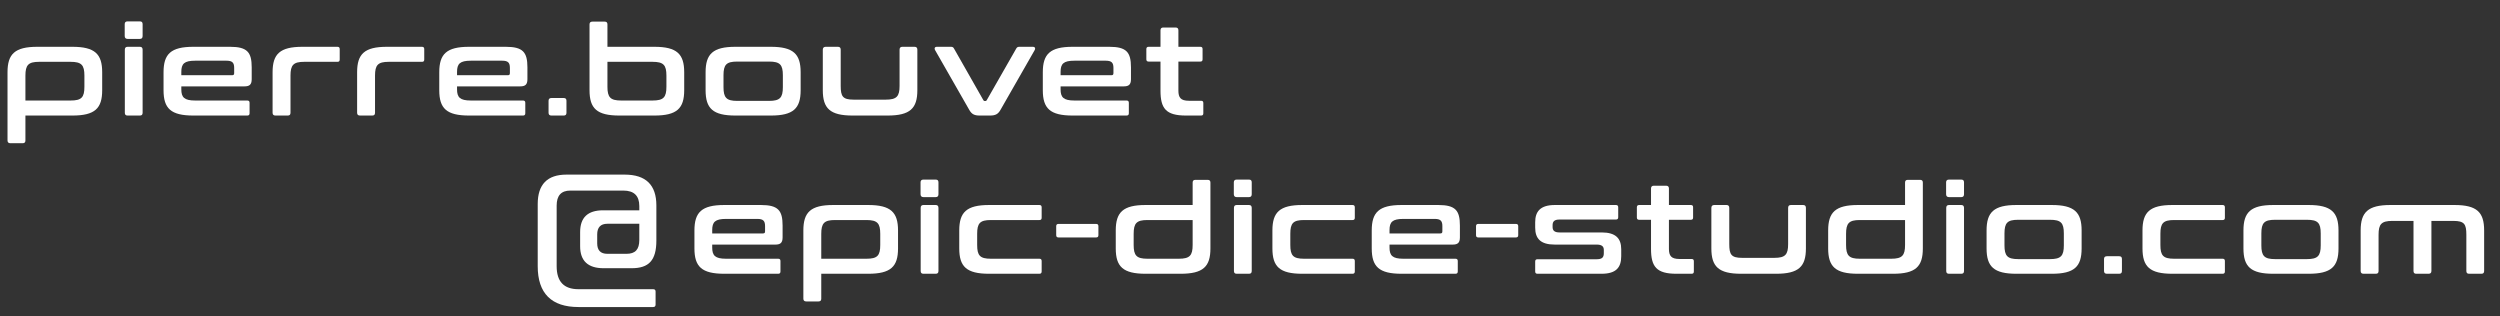
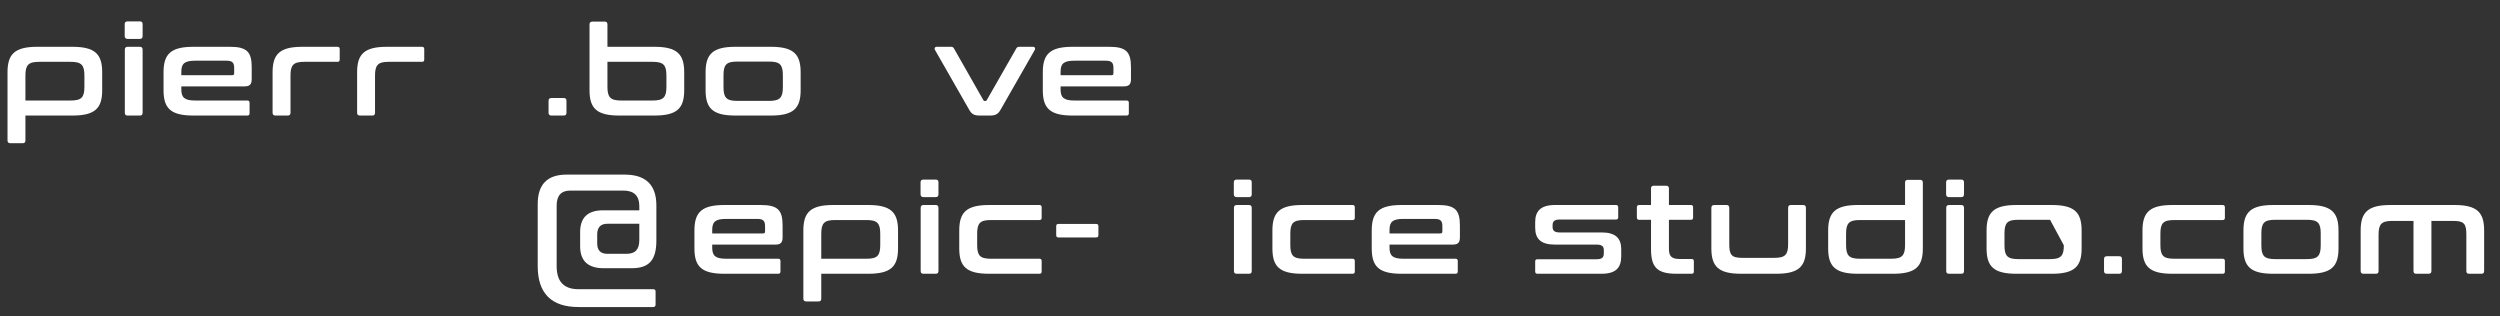
<svg xmlns="http://www.w3.org/2000/svg" viewBox="1 44 319.412 40.4">
  <rect x="1" y="44" width="319.412" height="40.4" fill="#333333" stroke="none" />
  <path d="M 5.768 49.979 C 2.888 49.979 1.96 50.907 1.96 53.227 L 1.96 61.947 C 1.96 62.187 2.088 62.299 2.328 62.299 L 3.896 62.299 C 4.136 62.299 4.248 62.187 4.248 61.947 L 4.248 58.763 L 10.248 58.763 C 13.128 58.763 14.056 57.851 14.056 55.531 L 14.056 53.227 C 14.056 50.907 13.128 49.979 10.248 49.979 Z M 4.248 53.659 C 4.248 52.315 4.616 51.899 5.992 51.899 L 10.024 51.899 C 11.416 51.899 11.784 52.315 11.784 53.659 L 11.784 55.083 C 11.784 56.443 11.416 56.843 10.024 56.843 L 4.248 56.843 Z" style="fill: rgb(255, 255, 255); white-space: pre;" />
  <path d="M 17.301 49.979 C 17.061 49.979 16.949 50.107 16.949 50.347 L 16.949 58.411 C 16.949 58.651 17.061 58.763 17.301 58.763 L 18.869 58.763 C 19.109 58.763 19.221 58.651 19.221 58.411 L 19.221 50.347 C 19.221 50.107 19.109 49.979 18.869 49.979 Z M 17.301 46.731 C 17.061 46.731 16.933 46.843 16.933 47.083 L 16.933 48.603 C 16.933 48.843 17.061 48.971 17.301 48.971 L 18.869 48.971 C 19.109 48.971 19.221 48.843 19.221 48.603 L 19.221 47.083 C 19.221 46.843 19.109 46.731 18.869 46.731 Z" style="fill: rgb(255, 255, 255); white-space: pre;" />
  <path d="M 25.703 49.979 C 22.823 49.979 21.895 50.907 21.895 53.227 L 21.895 55.531 C 21.895 57.851 22.823 58.763 25.703 58.763 L 32.599 58.763 C 32.791 58.763 32.887 58.667 32.887 58.475 L 32.887 57.131 C 32.887 56.939 32.791 56.843 32.599 56.843 L 25.927 56.843 C 24.535 56.843 24.167 56.427 24.167 55.419 L 24.167 55.035 L 32.247 55.035 C 32.871 55.035 33.159 54.811 33.159 54.123 L 33.159 52.603 C 33.159 50.667 32.583 49.979 30.391 49.979 Z M 24.167 53.179 C 24.167 52.155 24.535 51.755 25.927 51.755 L 29.943 51.755 C 30.679 51.755 30.919 52.011 30.919 52.667 L 30.919 53.339 C 30.919 53.547 30.839 53.611 30.647 53.611 L 24.167 53.611 Z" style="fill: rgb(255, 255, 255); white-space: pre;" />
  <path d="M 39.635 49.979 C 36.755 49.979 35.827 50.907 35.827 53.227 L 35.827 58.411 C 35.827 58.651 35.955 58.763 36.195 58.763 L 37.763 58.763 C 38.003 58.763 38.115 58.651 38.115 58.411 L 38.115 53.659 C 38.115 52.315 38.483 51.899 39.859 51.899 L 44.115 51.899 C 44.307 51.899 44.403 51.819 44.403 51.611 L 44.403 50.267 C 44.403 50.075 44.307 49.979 44.115 49.979 Z" style="fill: rgb(255, 255, 255); white-space: pre;" />
  <path d="M 50.435 49.979 C 47.555 49.979 46.627 50.907 46.627 53.227 L 46.627 58.411 C 46.627 58.651 46.755 58.763 46.995 58.763 L 48.563 58.763 C 48.803 58.763 48.915 58.651 48.915 58.411 L 48.915 53.659 C 48.915 52.315 49.283 51.899 50.659 51.899 L 54.915 51.899 C 55.107 51.899 55.203 51.819 55.203 51.611 L 55.203 50.267 C 55.203 50.075 55.107 49.979 54.915 49.979 Z" style="fill: rgb(255, 255, 255); white-space: pre;" />
-   <path d="M 60.93 49.979 C 58.05 49.979 57.122 50.907 57.122 53.227 L 57.122 55.531 C 57.122 57.851 58.05 58.763 60.93 58.763 L 67.826 58.763 C 68.018 58.763 68.114 58.667 68.114 58.475 L 68.114 57.131 C 68.114 56.939 68.018 56.843 67.826 56.843 L 61.154 56.843 C 59.762 56.843 59.394 56.427 59.394 55.419 L 59.394 55.035 L 67.474 55.035 C 68.098 55.035 68.386 54.811 68.386 54.123 L 68.386 52.603 C 68.386 50.667 67.81 49.979 65.618 49.979 Z M 59.394 53.179 C 59.394 52.155 59.762 51.755 61.154 51.755 L 65.17 51.755 C 65.906 51.755 66.146 52.011 66.146 52.667 L 66.146 53.339 C 66.146 53.547 66.066 53.611 65.874 53.611 L 59.394 53.611 Z" style="fill: rgb(255, 255, 255); white-space: pre;" />
  <path d="M 71.454 56.523 C 71.214 56.523 71.086 56.635 71.086 56.875 L 71.086 58.411 C 71.086 58.651 71.214 58.763 71.454 58.763 L 73.022 58.763 C 73.262 58.763 73.374 58.651 73.374 58.411 L 73.374 56.875 C 73.374 56.635 73.262 56.523 73.022 56.523 Z" style="fill: rgb(255, 255, 255); white-space: pre;" />
  <path d="M 76.689 46.763 C 76.449 46.763 76.321 46.875 76.321 47.115 L 76.321 55.531 C 76.321 57.851 77.249 58.763 80.129 58.763 L 84.609 58.763 C 87.489 58.763 88.417 57.851 88.417 55.531 L 88.417 53.227 C 88.417 50.907 87.489 49.979 84.609 49.979 L 78.609 49.979 L 78.609 47.115 C 78.609 46.875 78.497 46.763 78.257 46.763 Z M 84.385 51.899 C 85.777 51.899 86.145 52.315 86.145 53.659 L 86.145 55.083 C 86.145 56.427 85.777 56.843 84.385 56.843 L 80.353 56.843 C 78.977 56.843 78.609 56.427 78.609 55.083 L 78.609 51.899 Z" style="fill: rgb(255, 255, 255); white-space: pre;" />
  <path d="M 94.958 49.979 C 92.078 49.979 91.15 50.907 91.15 53.227 L 91.15 55.531 C 91.15 57.851 92.078 58.763 94.958 58.763 L 99.486 58.763 C 102.366 58.763 103.294 57.851 103.294 55.531 L 103.294 53.227 C 103.294 50.907 102.366 49.979 99.486 49.979 Z M 93.438 53.611 C 93.438 52.267 93.806 51.867 95.182 51.867 L 99.262 51.867 C 100.654 51.867 101.022 52.267 101.022 53.611 L 101.022 55.131 C 101.022 56.475 100.654 56.891 99.262 56.891 L 95.182 56.891 C 93.806 56.891 93.438 56.475 93.438 55.131 Z" style="fill: rgb(255, 255, 255); white-space: pre;" />
-   <path d="M 106.493 49.979 C 106.253 49.979 106.125 50.107 106.125 50.347 L 106.125 55.531 C 106.125 57.851 107.053 58.763 109.933 58.763 L 114.397 58.763 C 117.277 58.763 118.205 57.851 118.205 55.531 L 118.205 50.347 C 118.205 50.107 118.093 49.979 117.853 49.979 L 116.285 49.979 C 116.045 49.979 115.933 50.107 115.933 50.347 L 115.933 54.971 C 115.933 56.315 115.565 56.731 114.173 56.731 L 110.061 56.731 C 108.669 56.731 108.413 56.315 108.413 54.971 L 108.413 50.347 C 108.413 50.107 108.301 49.979 108.061 49.979 Z" style="fill: rgb(255, 255, 255); white-space: pre;" />
  <path d="M 120.664 49.979 C 120.44 49.979 120.344 50.171 120.456 50.379 L 124.84 58.043 C 125.144 58.571 125.464 58.763 126.168 58.763 L 127.48 58.763 C 128.2 58.763 128.52 58.571 128.824 58.043 L 133.208 50.379 C 133.32 50.171 133.224 49.979 133 49.979 L 131.224 49.979 C 131.016 49.979 130.92 50.059 130.84 50.203 L 127.064 56.811 C 127.016 56.891 126.968 56.907 126.888 56.907 L 126.824 56.907 C 126.744 56.907 126.696 56.891 126.648 56.811 L 122.888 50.203 C 122.808 50.043 122.696 49.979 122.504 49.979 Z" style="fill: rgb(255, 255, 255); white-space: pre;" />
  <path d="M 138.042 49.979 C 135.162 49.979 134.234 50.907 134.234 53.227 L 134.234 55.531 C 134.234 57.851 135.162 58.763 138.042 58.763 L 144.938 58.763 C 145.13 58.763 145.226 58.667 145.226 58.475 L 145.226 57.131 C 145.226 56.939 145.13 56.843 144.938 56.843 L 138.266 56.843 C 136.874 56.843 136.506 56.427 136.506 55.419 L 136.506 55.035 L 144.586 55.035 C 145.21 55.035 145.498 54.811 145.498 54.123 L 145.498 52.603 C 145.498 50.667 144.922 49.979 142.73 49.979 Z M 136.506 53.179 C 136.506 52.155 136.874 51.755 138.266 51.755 L 142.282 51.755 C 143.018 51.755 143.258 52.011 143.258 52.667 L 143.258 53.339 C 143.258 53.547 143.178 53.611 142.986 53.611 L 136.506 53.611 Z" style="fill: rgb(255, 255, 255); white-space: pre;" />
-   <path d="M 147.75 49.979 C 147.558 49.979 147.462 50.075 147.462 50.267 L 147.462 51.579 C 147.462 51.771 147.558 51.867 147.75 51.867 L 149.27 51.867 L 149.27 55.579 C 149.27 57.851 149.958 58.763 152.518 58.763 L 154.454 58.763 C 154.662 58.763 154.742 58.667 154.742 58.475 L 154.742 57.163 C 154.742 56.971 154.662 56.875 154.454 56.875 L 152.902 56.875 C 151.846 56.875 151.558 56.459 151.558 55.579 L 151.558 51.867 L 154.358 51.867 C 154.566 51.867 154.646 51.771 154.646 51.579 L 154.646 50.267 C 154.646 50.075 154.566 49.979 154.358 49.979 L 151.558 49.979 L 151.558 47.867 C 151.558 47.627 151.43 47.515 151.206 47.515 L 149.622 47.515 C 149.398 47.515 149.27 47.627 149.27 47.867 L 149.27 49.979 Z" style="fill: rgb(255, 255, 255); white-space: pre;" />
  <path d="M 73.381 66.309 C 70.921 66.309 69.701 67.569 69.701 70.069 L 69.701 78.009 C 69.701 81.489 71.461 83.229 74.921 83.229 L 84.441 83.229 C 84.661 83.229 84.761 83.129 84.761 82.909 L 84.761 81.249 C 84.761 81.049 84.661 80.949 84.441 80.949 L 74.901 80.949 C 73.041 80.949 72.121 79.969 72.121 78.009 L 72.121 70.269 C 72.121 68.989 72.701 68.349 73.861 68.349 L 80.641 68.349 C 82.001 68.349 82.681 69.009 82.681 70.329 L 82.681 70.869 L 78.061 70.869 C 76.101 70.869 75.121 71.789 75.121 73.649 L 75.121 75.469 C 75.121 77.329 76.121 78.269 78.121 78.269 L 81.701 78.269 C 83.901 78.269 84.861 77.269 84.861 74.729 L 84.861 70.249 C 84.861 67.629 83.521 66.309 80.801 66.309 Z M 81.041 76.429 L 78.601 76.429 C 77.721 76.429 77.301 75.969 77.301 75.089 L 77.301 73.949 C 77.301 73.049 77.741 72.589 78.601 72.589 L 82.681 72.589 L 82.681 74.649 C 82.681 75.889 82.161 76.429 81.041 76.429 Z" style="fill: rgb(255, 255, 255); white-space: pre;" />
  <path d="M 93.532 70.193 C 90.652 70.193 89.724 71.121 89.724 73.441 L 89.724 75.745 C 89.724 78.065 90.652 78.977 93.532 78.977 L 100.428 78.977 C 100.62 78.977 100.716 78.881 100.716 78.689 L 100.716 77.345 C 100.716 77.153 100.62 77.057 100.428 77.057 L 93.756 77.057 C 92.364 77.057 91.996 76.641 91.996 75.633 L 91.996 75.249 L 100.076 75.249 C 100.7 75.249 100.988 75.025 100.988 74.337 L 100.988 72.817 C 100.988 70.881 100.412 70.193 98.22 70.193 Z M 91.996 73.393 C 91.996 72.369 92.364 71.969 93.756 71.969 L 97.772 71.969 C 98.508 71.969 98.748 72.225 98.748 72.881 L 98.748 73.553 C 98.748 73.761 98.668 73.825 98.476 73.825 L 91.996 73.825 Z" style="fill: rgb(255, 255, 255); white-space: pre;" />
  <path d="M 107.449 70.193 C 104.569 70.193 103.641 71.121 103.641 73.441 L 103.641 82.161 C 103.641 82.401 103.769 82.513 104.009 82.513 L 105.577 82.513 C 105.817 82.513 105.929 82.401 105.929 82.161 L 105.929 78.977 L 111.929 78.977 C 114.809 78.977 115.737 78.065 115.737 75.745 L 115.737 73.441 C 115.737 71.121 114.809 70.193 111.929 70.193 Z M 105.929 73.873 C 105.929 72.529 106.297 72.113 107.673 72.113 L 111.705 72.113 C 113.097 72.113 113.465 72.529 113.465 73.873 L 113.465 75.297 C 113.465 76.657 113.097 77.057 111.705 77.057 L 105.929 77.057 Z" style="fill: rgb(255, 255, 255); white-space: pre;" />
  <path d="M 118.982 70.193 C 118.742 70.193 118.63 70.321 118.63 70.561 L 118.63 78.625 C 118.63 78.865 118.742 78.977 118.982 78.977 L 120.55 78.977 C 120.79 78.977 120.902 78.865 120.902 78.625 L 120.902 70.561 C 120.902 70.321 120.79 70.193 120.55 70.193 Z M 118.982 66.945 C 118.742 66.945 118.614 67.057 118.614 67.297 L 118.614 68.817 C 118.614 69.057 118.742 69.185 118.982 69.185 L 120.55 69.185 C 120.79 69.185 120.902 69.057 120.902 68.817 L 120.902 67.297 C 120.902 67.057 120.79 66.945 120.55 66.945 Z" style="fill: rgb(255, 255, 255); white-space: pre;" />
  <path d="M 127.367 70.193 C 124.487 70.193 123.559 71.121 123.559 73.441 L 123.559 75.745 C 123.559 78.065 124.487 78.977 127.367 78.977 L 133.799 78.977 C 133.991 78.977 134.087 78.881 134.087 78.689 L 134.087 77.345 C 134.087 77.153 133.991 77.057 133.799 77.057 L 127.591 77.057 C 126.199 77.057 125.847 76.641 125.847 75.297 L 125.847 73.873 C 125.847 72.529 126.199 72.113 127.591 72.113 L 133.799 72.113 C 133.991 72.113 134.087 72.033 134.087 71.825 L 134.087 70.481 C 134.087 70.289 133.991 70.193 133.799 70.193 Z" style="fill: rgb(255, 255, 255); white-space: pre;" />
  <path d="M 136.234 72.609 C 136.042 72.609 135.946 72.705 135.946 72.897 L 135.946 74.049 C 135.946 74.241 136.042 74.337 136.234 74.337 L 141.05 74.337 C 141.242 74.337 141.338 74.241 141.338 74.049 L 141.338 72.897 C 141.338 72.705 141.242 72.609 141.05 72.609 Z" style="fill: rgb(255, 255, 255); white-space: pre;" />
-   <path d="M 147.362 70.193 C 144.482 70.193 143.554 71.121 143.554 73.441 L 143.554 75.745 C 143.554 78.065 144.482 78.977 147.362 78.977 L 151.842 78.977 C 154.722 78.977 155.65 78.065 155.65 75.745 L 155.65 67.329 C 155.65 67.089 155.538 66.977 155.298 66.977 L 153.73 66.977 C 153.49 66.977 153.378 67.089 153.378 67.329 L 153.378 70.193 Z M 151.618 77.057 L 147.586 77.057 C 146.21 77.057 145.842 76.641 145.842 75.297 L 145.842 73.873 C 145.842 72.529 146.21 72.113 147.586 72.113 L 153.378 72.113 L 153.378 75.297 C 153.378 76.641 153.01 77.057 151.618 77.057 Z" style="fill: rgb(255, 255, 255); white-space: pre;" />
  <path d="M 159.007 70.193 C 158.767 70.193 158.655 70.321 158.655 70.561 L 158.655 78.625 C 158.655 78.865 158.767 78.977 159.007 78.977 L 160.575 78.977 C 160.815 78.977 160.927 78.865 160.927 78.625 L 160.927 70.561 C 160.927 70.321 160.815 70.193 160.575 70.193 Z M 159.007 66.945 C 158.767 66.945 158.639 67.057 158.639 67.297 L 158.639 68.817 C 158.639 69.057 158.767 69.185 159.007 69.185 L 160.575 69.185 C 160.815 69.185 160.927 69.057 160.927 68.817 L 160.927 67.297 C 160.927 67.057 160.815 66.945 160.575 66.945 Z" style="fill: rgb(255, 255, 255); white-space: pre;" />
  <path d="M 167.377 70.193 C 164.497 70.193 163.569 71.121 163.569 73.441 L 163.569 75.745 C 163.569 78.065 164.497 78.977 167.377 78.977 L 173.809 78.977 C 174.001 78.977 174.097 78.881 174.097 78.689 L 174.097 77.345 C 174.097 77.153 174.001 77.057 173.809 77.057 L 167.601 77.057 C 166.209 77.057 165.857 76.641 165.857 75.297 L 165.857 73.873 C 165.857 72.529 166.209 72.113 167.601 72.113 L 173.809 72.113 C 174.001 72.113 174.097 72.033 174.097 71.825 L 174.097 70.481 C 174.097 70.289 174.001 70.193 173.809 70.193 Z" style="fill: rgb(255, 255, 255); white-space: pre;" />
  <path d="M 180.068 70.193 C 177.188 70.193 176.26 71.121 176.26 73.441 L 176.26 75.745 C 176.26 78.065 177.188 78.977 180.068 78.977 L 186.964 78.977 C 187.156 78.977 187.252 78.881 187.252 78.689 L 187.252 77.345 C 187.252 77.153 187.156 77.057 186.964 77.057 L 180.292 77.057 C 178.9 77.057 178.532 76.641 178.532 75.633 L 178.532 75.249 L 186.612 75.249 C 187.236 75.249 187.524 75.025 187.524 74.337 L 187.524 72.817 C 187.524 70.881 186.948 70.193 184.756 70.193 Z M 178.532 73.393 C 178.532 72.369 178.9 71.969 180.292 71.969 L 184.308 71.969 C 185.044 71.969 185.284 72.225 185.284 72.881 L 185.284 73.553 C 185.284 73.761 185.204 73.825 185.012 73.825 L 178.532 73.825 Z" style="fill: rgb(255, 255, 255); white-space: pre;" />
-   <path d="M 189.872 72.609 C 189.68 72.609 189.584 72.705 189.584 72.897 L 189.584 74.049 C 189.584 74.241 189.68 74.337 189.872 74.337 L 194.688 74.337 C 194.88 74.337 194.976 74.241 194.976 74.049 L 194.976 72.897 C 194.976 72.705 194.88 72.609 194.688 72.609 Z" style="fill: rgb(255, 255, 255); white-space: pre;" />
  <path d="M 199.655 70.193 C 197.767 70.193 197.143 71.057 197.143 72.385 L 197.143 73.089 C 197.143 74.497 197.847 75.249 199.639 75.249 L 205.015 75.249 C 205.671 75.249 205.911 75.505 205.911 75.921 L 205.911 76.353 C 205.911 76.897 205.671 77.121 205.015 77.121 L 197.431 77.121 C 197.239 77.121 197.143 77.217 197.143 77.409 L 197.143 78.689 C 197.143 78.881 197.239 78.977 197.431 78.977 L 205.623 78.977 C 207.511 78.977 208.135 78.145 208.135 76.737 L 208.135 75.841 C 208.135 74.465 207.431 73.697 205.639 73.697 L 200.247 73.697 C 199.591 73.697 199.367 73.441 199.367 73.009 L 199.367 72.769 C 199.367 72.305 199.591 72.049 200.247 72.049 L 207.463 72.049 C 207.655 72.049 207.751 71.953 207.751 71.761 L 207.751 70.481 C 207.751 70.289 207.655 70.193 207.463 70.193 Z" style="fill: rgb(255, 255, 255); white-space: pre;" />
  <path d="M 210.422 70.193 C 210.23 70.193 210.134 70.289 210.134 70.481 L 210.134 71.793 C 210.134 71.985 210.23 72.081 210.422 72.081 L 211.942 72.081 L 211.942 75.793 C 211.942 78.065 212.63 78.977 215.19 78.977 L 217.126 78.977 C 217.334 78.977 217.414 78.881 217.414 78.689 L 217.414 77.377 C 217.414 77.185 217.334 77.089 217.126 77.089 L 215.574 77.089 C 214.518 77.089 214.23 76.673 214.23 75.793 L 214.23 72.081 L 217.03 72.081 C 217.238 72.081 217.318 71.985 217.318 71.793 L 217.318 70.481 C 217.318 70.289 217.238 70.193 217.03 70.193 L 214.23 70.193 L 214.23 68.081 C 214.23 67.841 214.102 67.729 213.878 67.729 L 212.294 67.729 C 212.07 67.729 211.942 67.841 211.942 68.081 L 211.942 70.193 Z" style="fill: rgb(255, 255, 255); white-space: pre;" />
  <path d="M 220.02 70.193 C 219.78 70.193 219.652 70.321 219.652 70.561 L 219.652 75.745 C 219.652 78.065 220.58 78.977 223.46 78.977 L 227.924 78.977 C 230.804 78.977 231.732 78.065 231.732 75.745 L 231.732 70.561 C 231.732 70.321 231.62 70.193 231.38 70.193 L 229.812 70.193 C 229.572 70.193 229.46 70.321 229.46 70.561 L 229.46 75.185 C 229.46 76.529 229.092 76.945 227.7 76.945 L 223.588 76.945 C 222.196 76.945 221.94 76.529 221.94 75.185 L 221.94 70.561 C 221.94 70.321 221.828 70.193 221.588 70.193 Z" style="fill: rgb(255, 255, 255); white-space: pre;" />
  <path d="M 238.383 70.193 C 235.503 70.193 234.575 71.121 234.575 73.441 L 234.575 75.745 C 234.575 78.065 235.503 78.977 238.383 78.977 L 242.863 78.977 C 245.743 78.977 246.671 78.065 246.671 75.745 L 246.671 67.329 C 246.671 67.089 246.559 66.977 246.319 66.977 L 244.751 66.977 C 244.511 66.977 244.399 67.089 244.399 67.329 L 244.399 70.193 Z M 242.639 77.057 L 238.607 77.057 C 237.231 77.057 236.863 76.641 236.863 75.297 L 236.863 73.873 C 236.863 72.529 237.231 72.113 238.607 72.113 L 244.399 72.113 L 244.399 75.297 C 244.399 76.641 244.031 77.057 242.639 77.057 Z" style="fill: rgb(255, 255, 255); white-space: pre;" />
  <path d="M 250.012 70.193 C 249.772 70.193 249.66 70.321 249.66 70.561 L 249.66 78.625 C 249.66 78.865 249.772 78.977 250.012 78.977 L 251.58 78.977 C 251.82 78.977 251.932 78.865 251.932 78.625 L 251.932 70.561 C 251.932 70.321 251.82 70.193 251.58 70.193 Z M 250.012 66.945 C 249.772 66.945 249.644 67.057 249.644 67.297 L 249.644 68.817 C 249.644 69.057 249.772 69.185 250.012 69.185 L 251.58 69.185 C 251.82 69.185 251.932 69.057 251.932 68.817 L 251.932 67.297 C 251.932 67.057 251.82 66.945 251.58 66.945 Z" style="fill: rgb(255, 255, 255); white-space: pre;" />
-   <path d="M 258.622 70.193 C 255.742 70.193 254.814 71.121 254.814 73.441 L 254.814 75.745 C 254.814 78.065 255.742 78.977 258.622 78.977 L 263.15 78.977 C 266.03 78.977 266.958 78.065 266.958 75.745 L 266.958 73.441 C 266.958 71.121 266.03 70.193 263.15 70.193 Z M 257.102 73.825 C 257.102 72.481 257.47 72.081 258.846 72.081 L 262.926 72.081 C 264.318 72.081 264.686 72.481 264.686 73.825 L 264.686 75.345 C 264.686 76.689 264.318 77.105 262.926 77.105 L 258.846 77.105 C 257.47 77.105 257.102 76.689 257.102 75.345 Z" style="fill: rgb(255, 255, 255); white-space: pre;" />
+   <path d="M 258.622 70.193 C 255.742 70.193 254.814 71.121 254.814 73.441 L 254.814 75.745 C 254.814 78.065 255.742 78.977 258.622 78.977 L 263.15 78.977 C 266.03 78.977 266.958 78.065 266.958 75.745 L 266.958 73.441 C 266.958 71.121 266.03 70.193 263.15 70.193 Z M 257.102 73.825 C 257.102 72.481 257.47 72.081 258.846 72.081 L 262.926 72.081 L 264.686 75.345 C 264.686 76.689 264.318 77.105 262.926 77.105 L 258.846 77.105 C 257.47 77.105 257.102 76.689 257.102 75.345 Z" style="fill: rgb(255, 255, 255); white-space: pre;" />
  <path d="M 270.188 76.737 C 269.948 76.737 269.82 76.849 269.82 77.089 L 269.82 78.625 C 269.82 78.865 269.948 78.977 270.188 78.977 L 271.756 78.977 C 271.996 78.977 272.108 78.865 272.108 78.625 L 272.108 77.089 C 272.108 76.849 271.996 76.737 271.756 76.737 Z" style="fill: rgb(255, 255, 255); white-space: pre;" />
  <path d="M 278.543 70.193 C 275.663 70.193 274.735 71.121 274.735 73.441 L 274.735 75.745 C 274.735 78.065 275.663 78.977 278.543 78.977 L 284.975 78.977 C 285.167 78.977 285.263 78.881 285.263 78.689 L 285.263 77.345 C 285.263 77.153 285.167 77.057 284.975 77.057 L 278.767 77.057 C 277.375 77.057 277.023 76.641 277.023 75.297 L 277.023 73.873 C 277.023 72.529 277.375 72.113 278.767 72.113 L 284.975 72.113 C 285.167 72.113 285.263 72.033 285.263 71.825 L 285.263 70.481 C 285.263 70.289 285.167 70.193 284.975 70.193 Z" style="fill: rgb(255, 255, 255); white-space: pre;" />
  <path d="M 291.442 70.193 C 288.562 70.193 287.634 71.121 287.634 73.441 L 287.634 75.745 C 287.634 78.065 288.562 78.977 291.442 78.977 L 295.97 78.977 C 298.85 78.977 299.778 78.065 299.778 75.745 L 299.778 73.441 C 299.778 71.121 298.85 70.193 295.97 70.193 Z M 289.922 73.825 C 289.922 72.481 290.29 72.081 291.666 72.081 L 295.746 72.081 C 297.138 72.081 297.506 72.481 297.506 73.825 L 297.506 75.345 C 297.506 76.689 297.138 77.105 295.746 77.105 L 291.666 77.105 C 290.29 77.105 289.922 76.689 289.922 75.345 Z" style="fill: rgb(255, 255, 255); white-space: pre;" />
  <path d="M 306.417 70.193 C 303.537 70.193 302.609 71.121 302.609 73.441 L 302.609 78.625 C 302.609 78.865 302.737 78.977 302.977 78.977 L 304.545 78.977 C 304.785 78.977 304.897 78.865 304.897 78.625 L 304.897 73.985 C 304.897 72.641 305.265 72.225 306.641 72.225 L 309.361 72.225 L 309.361 78.625 C 309.361 78.865 309.473 78.977 309.713 78.977 L 311.281 78.977 C 311.521 78.977 311.649 78.865 311.649 78.625 L 311.649 72.225 L 314.465 72.225 C 315.857 72.225 316.113 72.641 316.113 73.985 L 316.113 78.625 C 316.113 78.865 316.225 78.977 316.465 78.977 L 318.033 78.977 C 318.273 78.977 318.385 78.865 318.385 78.625 L 318.385 73.441 C 318.385 71.121 317.473 70.193 314.593 70.193 Z" style="fill: rgb(255, 255, 255); white-space: pre;" />
</svg>